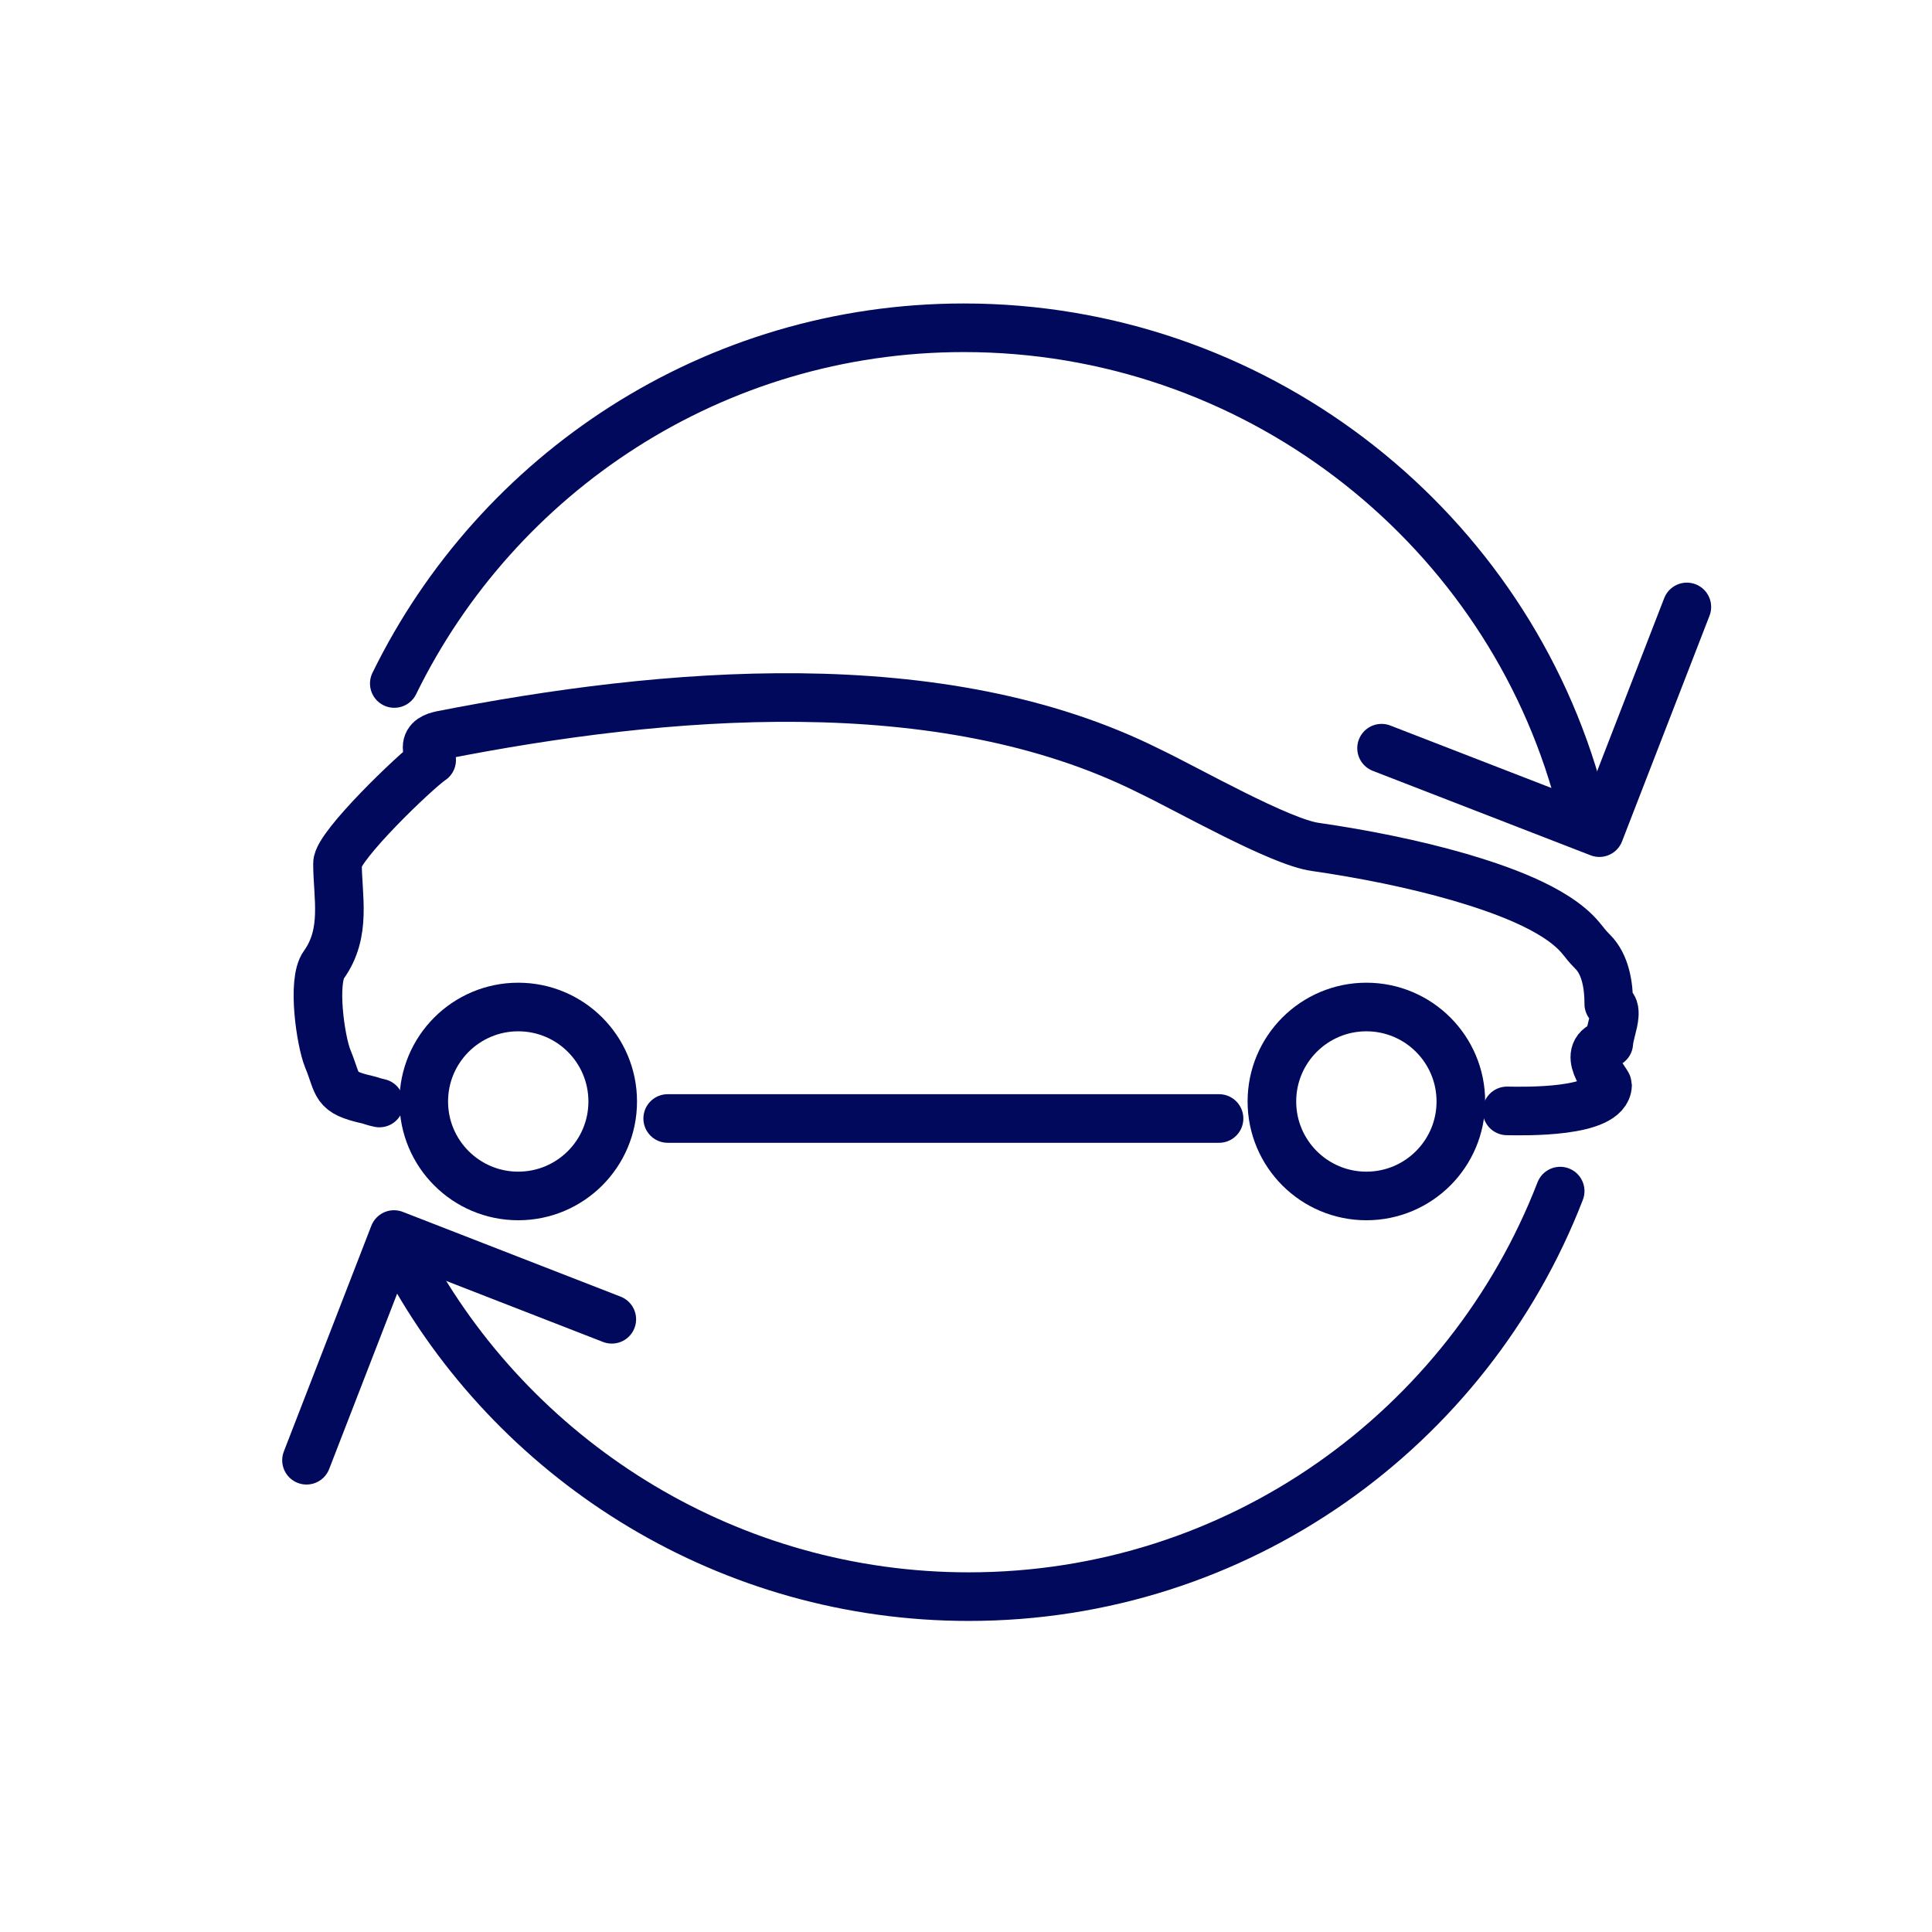
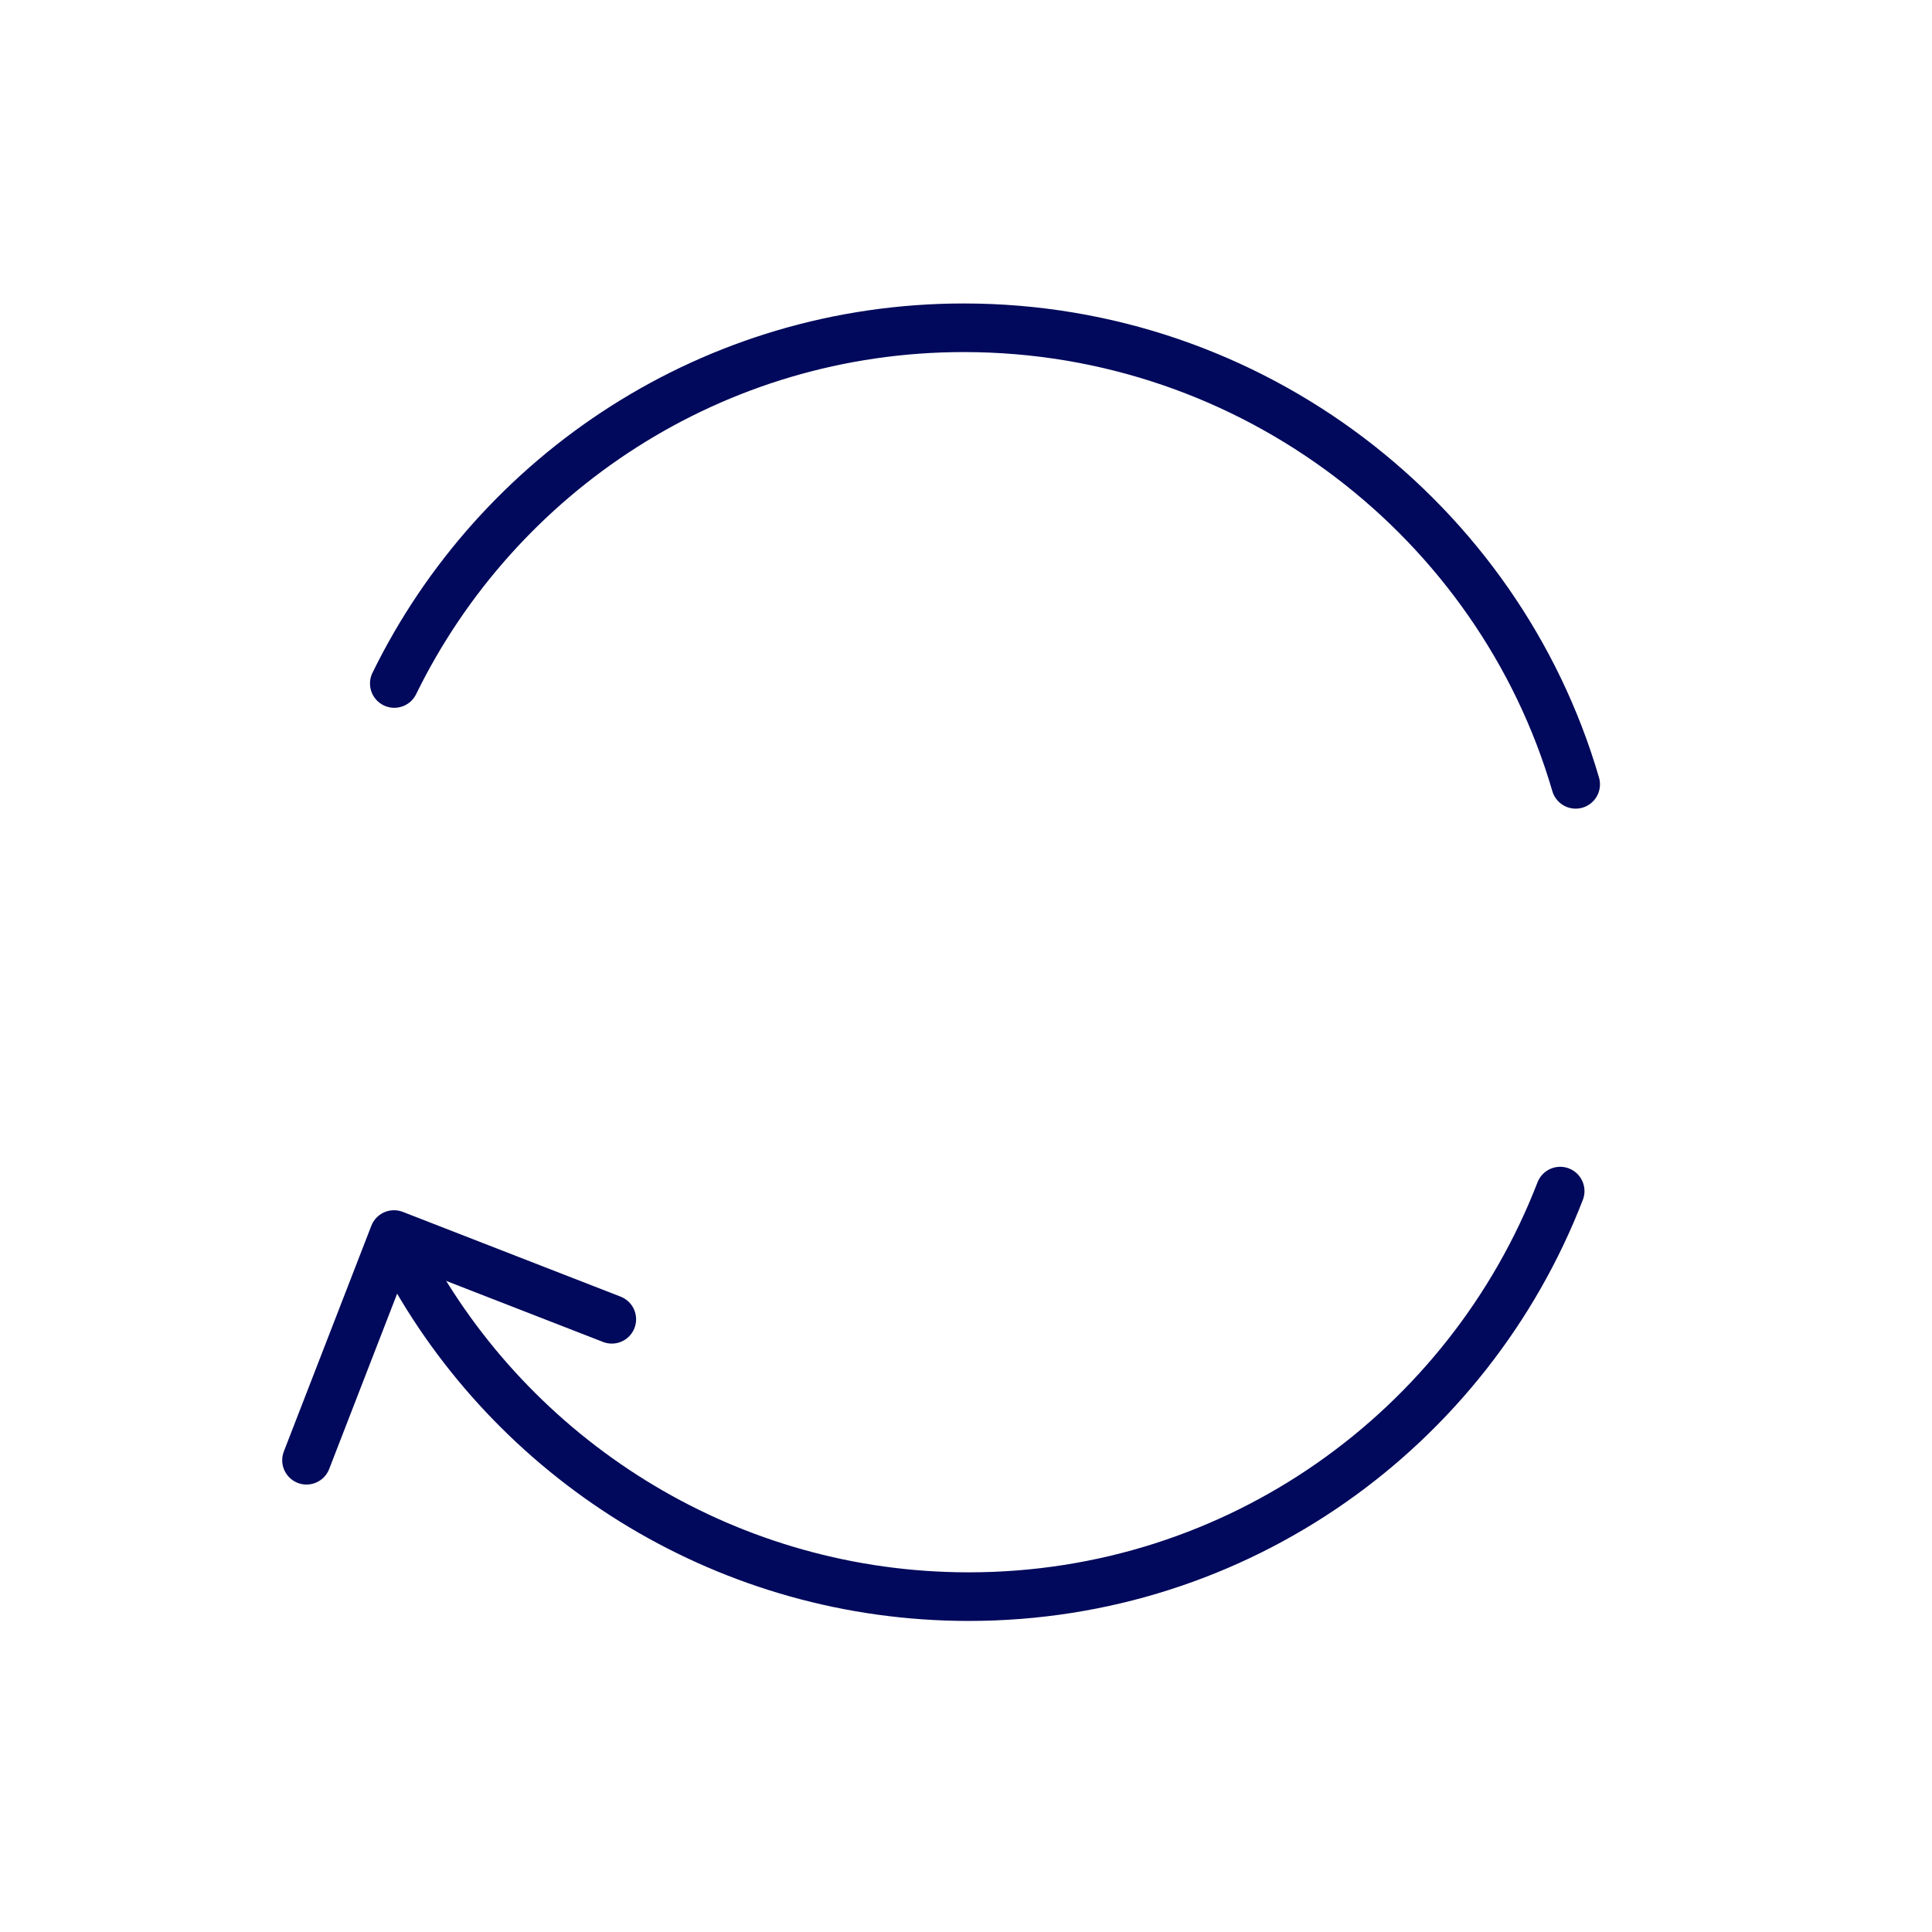
<svg xmlns="http://www.w3.org/2000/svg" xml:space="preserve" width="21.087mm" height="21.087mm" version="1.1" shape-rendering="geometricPrecision" text-rendering="geometricPrecision" image-rendering="optimizeQuality" fill-rule="evenodd" clip-rule="evenodd" viewBox="0 0 63.6 63.6">
  <g id="Layer_x0020_1">
-     <circle fill="none" fill-rule="nonzero" cx="31.8" cy="31.8" r="31.8" />
    <g id="_2587080006240">
-       <path fill="none" stroke="#00095B" stroke-width="1.6" stroke-linecap="round" stroke-linejoin="round" stroke-miterlimit="22.926" d="M40.13 36.82l-18.15 0m-9.49 -0.51c-0.2,-0.04 -0.3,-0.09 -0.4,-0.11 -1.11,-0.25 -0.93,-0.45 -1.3,-1.35 -0.24,-0.59 -0.52,-2.55 -0.13,-3.09 0.76,-1.06 0.45,-2.25 0.45,-3.34 0,-0.57 2.59,-3.06 3.1,-3.4 -0.07,-0.1 -0.15,-0.25 -0.15,-0.42 0,-0.26 0.24,-0.35 0.47,-0.4 7.29,-1.43 16.43,-2.26 23.3,1.18 1.26,0.6 4.3,2.34 5.47,2.5 1.59,0.23 3.24,0.56 4.73,0.99 1.19,0.35 3.18,1 4.01,2.01 0.17,0.2 0.18,0.24 0.39,0.45 0.42,0.42 0.53,1.1 0.53,1.72 0.18,0.05 0.19,0.22 0.18,0.38 -0.02,0.28 -0.16,0.63 -0.18,0.91 -1.01,0.24 -0.04,1.29 -0.04,1.38 -0.03,0.92 -2.74,0.86 -3.31,0.85" />
-       <circle fill="none" stroke="#00095B" stroke-width="1.6" stroke-linecap="round" stroke-linejoin="round" stroke-miterlimit="22.926" cx="44.98" cy="36.26" r="3.11" />
-       <circle fill="none" stroke="#00095B" stroke-width="1.6" stroke-linecap="round" stroke-linejoin="round" stroke-miterlimit="22.926" cx="17.06" cy="36.26" r="3.11" />
      <path fill="none" stroke="#00095B" stroke-width="1.6" stroke-linecap="round" stroke-linejoin="round" stroke-miterlimit="22.926" d="M51.87 25.82c-2.53,-8.68 -10.64,-15.03 -20.14,-15.03 -8.24,0 -15.36,4.78 -18.75,11.71" />
-       <polyline fill="none" stroke="#00095B" stroke-width="1.6" stroke-linecap="round" stroke-linejoin="round" stroke-miterlimit="22.926" points="55.53,19.98 52.65,27.41 45.48,24.63 " />
      <path fill="none" stroke="#00095B" stroke-width="1.6" stroke-linecap="round" stroke-linejoin="round" stroke-miterlimit="22.926" d="M13.55 41.81c3.59,6.41 10.49,10.75 18.34,10.75 8.88,0 16.45,-5.54 19.47,-13.35" />
      <polyline fill="none" stroke="#00095B" stroke-width="1.6" stroke-linecap="round" stroke-linejoin="round" stroke-miterlimit="22.926" points="10.09,48.07 12.97,40.64 20.14,43.43 " />
    </g>
  </g>
</svg>